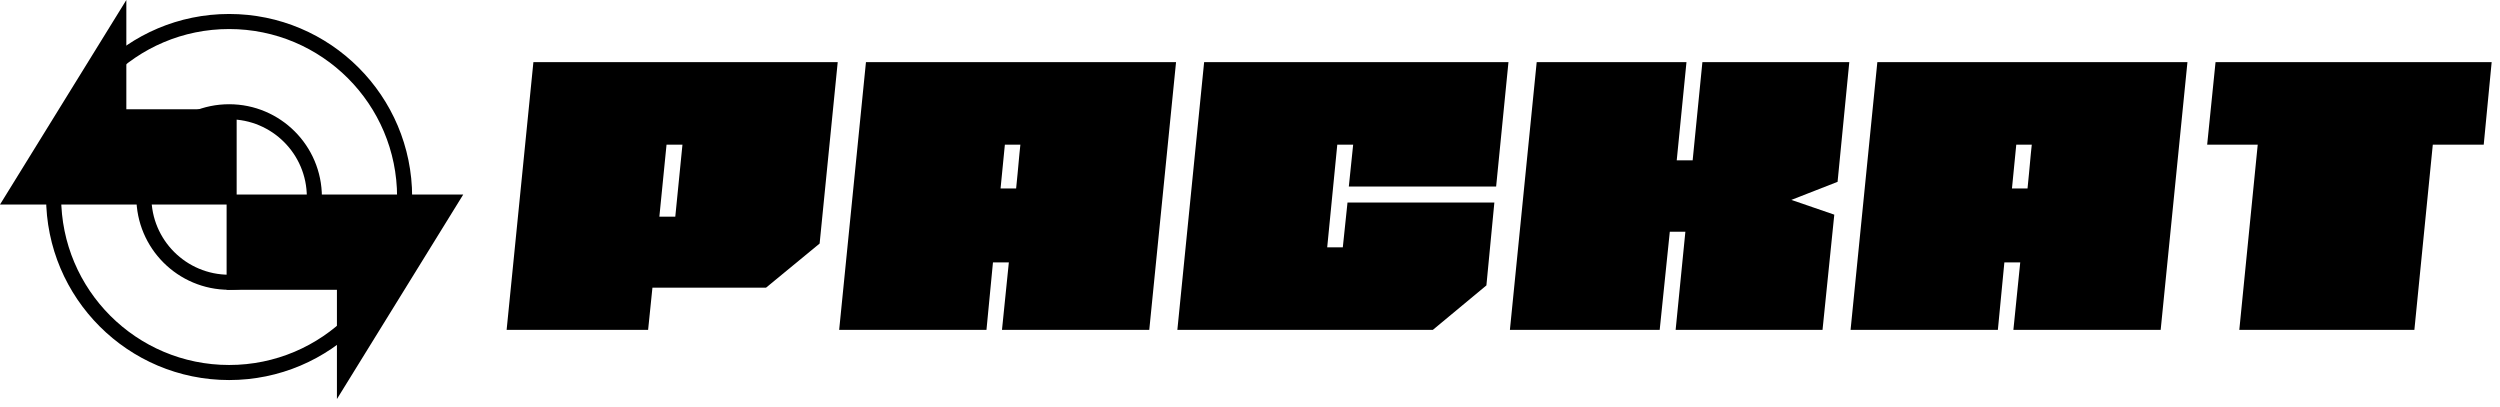
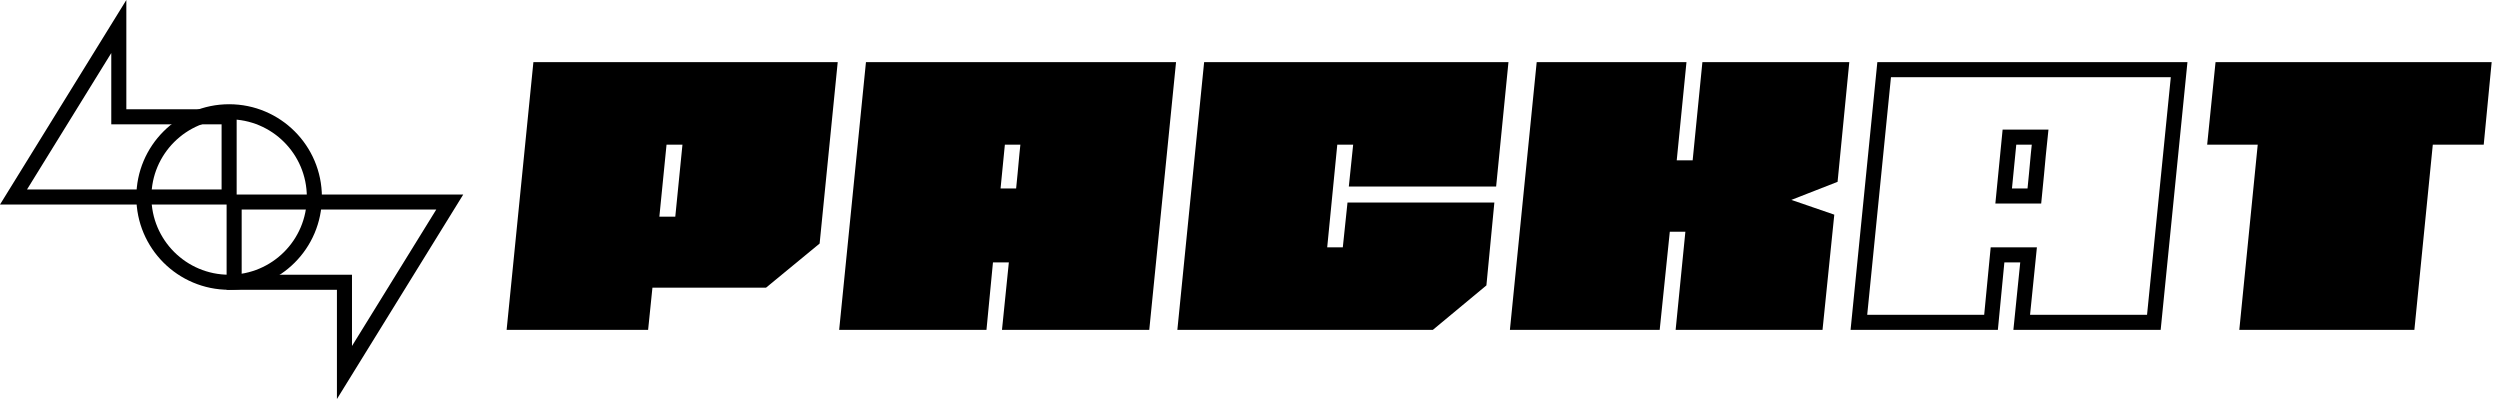
<svg xmlns="http://www.w3.org/2000/svg" width="166" height="27" viewBox="0 0 166 27" fill="none">
  <path d="M34.192 21.405L35.87 4.624H55.072L53.946 15.916L50.685 18.601H42.87L42.583 21.405H34.192ZM43.805 9.107L43.23 14.885H45.292L45.867 9.107H43.805Z" fill="black" />
  <path d="M57.952 4.624H77.537L75.859 21.405H67.085L67.541 16.922H65.479L65.047 21.405H56.273L57.952 4.624ZM67.924 13.015C67.972 12.52 68.02 12.032 68.068 11.553C68.1 11.137 68.14 10.706 68.188 10.258C68.236 9.811 68.276 9.427 68.308 9.107H66.27L65.886 13.015H67.924Z" fill="black" />
  <path d="M78.729 21.405L80.407 4.624H99.61L98.89 11.888H90.116L90.404 9.107H88.342L87.575 16.922H89.613L89.924 13.95H98.675L98.219 18.697L94.959 21.405H78.729Z" fill="black" />
  <path d="M102.489 4.624H111.43L110.783 11.145H112.845L113.492 4.624H122.242L121.547 11.72L117.496 13.303L121.259 14.597L120.564 21.405H111.814L112.461 14.885H110.424L109.752 21.405H100.81L102.489 4.624Z" fill="black" />
-   <path d="M125.108 4.624H144.694L143.016 21.405H134.242L134.697 16.922H132.636L132.204 21.405H123.43L125.108 4.624ZM135.081 13.015C135.129 12.52 135.177 12.032 135.225 11.553C135.257 11.137 135.297 10.706 135.345 10.258C135.393 9.811 135.433 9.427 135.465 9.107H133.427L133.043 13.015H135.081Z" fill="black" />
  <path d="M147.109 9.107L147.564 4.624H164.896L164.465 9.107H161.085L159.862 21.405H149.242L150.465 9.107H147.109Z" fill="black" />
-   <path d="M0.896 13.082L7.889 1.761V7.754H15.214V13.082H0.896Z" fill="black" />
-   <path d="M29.864 13.415L22.872 24.735V18.742H15.547V13.415H29.864Z" fill="black" />
  <path d="M34.192 21.405L35.87 4.624H55.072L53.946 15.916L50.685 18.601H42.87L42.583 21.405H34.192ZM43.805 9.107L43.23 14.885H45.292L45.867 9.107H43.805Z" stroke="black" />
  <path d="M57.952 4.624H77.537L75.859 21.405H67.085L67.541 16.922H65.479L65.047 21.405H56.273L57.952 4.624ZM67.924 13.015C67.972 12.52 68.02 12.032 68.068 11.553C68.1 11.137 68.14 10.706 68.188 10.258C68.236 9.811 68.276 9.427 68.308 9.107H66.27L65.886 13.015H67.924Z" stroke="black" />
  <path d="M78.729 21.405L80.407 4.624H99.61L98.89 11.888H90.116L90.404 9.107H88.342L87.575 16.922H89.613L89.924 13.95H98.675L98.219 18.697L94.959 21.405H78.729Z" stroke="black" />
  <path d="M102.489 4.624H111.43L110.783 11.145H112.845L113.492 4.624H122.242L121.547 11.72L117.496 13.303L121.259 14.597L120.564 21.405H111.814L112.461 14.885H110.424L109.752 21.405H100.81L102.489 4.624Z" stroke="black" />
  <path d="M125.108 4.624H144.694L143.016 21.405H134.242L134.697 16.922H132.636L132.204 21.405H123.43L125.108 4.624ZM135.081 13.015C135.129 12.52 135.177 12.032 135.225 11.553C135.257 11.137 135.297 10.706 135.345 10.258C135.393 9.811 135.433 9.427 135.465 9.107H133.427L133.043 13.015H135.081Z" stroke="black" />
  <path d="M147.109 9.107L147.564 4.624H164.896L164.465 9.107H161.085L159.862 21.405H149.242L150.465 9.107H147.109Z" stroke="black" />
  <path d="M20.874 13.082C20.874 16.208 18.34 18.742 15.214 18.742C12.088 18.742 9.553 16.208 9.553 13.082C9.553 9.955 12.088 7.421 15.214 7.421C18.34 7.421 20.874 9.955 20.874 13.082Z" stroke="black" />
-   <path d="M26.867 13.082C26.867 19.518 21.65 24.735 15.214 24.735C8.778 24.735 3.56 19.518 3.56 13.082C3.56 6.645 8.778 1.428 15.214 1.428C21.65 1.428 26.867 6.645 26.867 13.082Z" stroke="black" />
  <path d="M0.896 13.082L7.889 1.761V7.754H15.214V13.082H0.896Z" stroke="black" />
  <path d="M29.864 13.415L22.872 24.735V18.742H15.547V13.415H29.864Z" stroke="black" />
</svg>